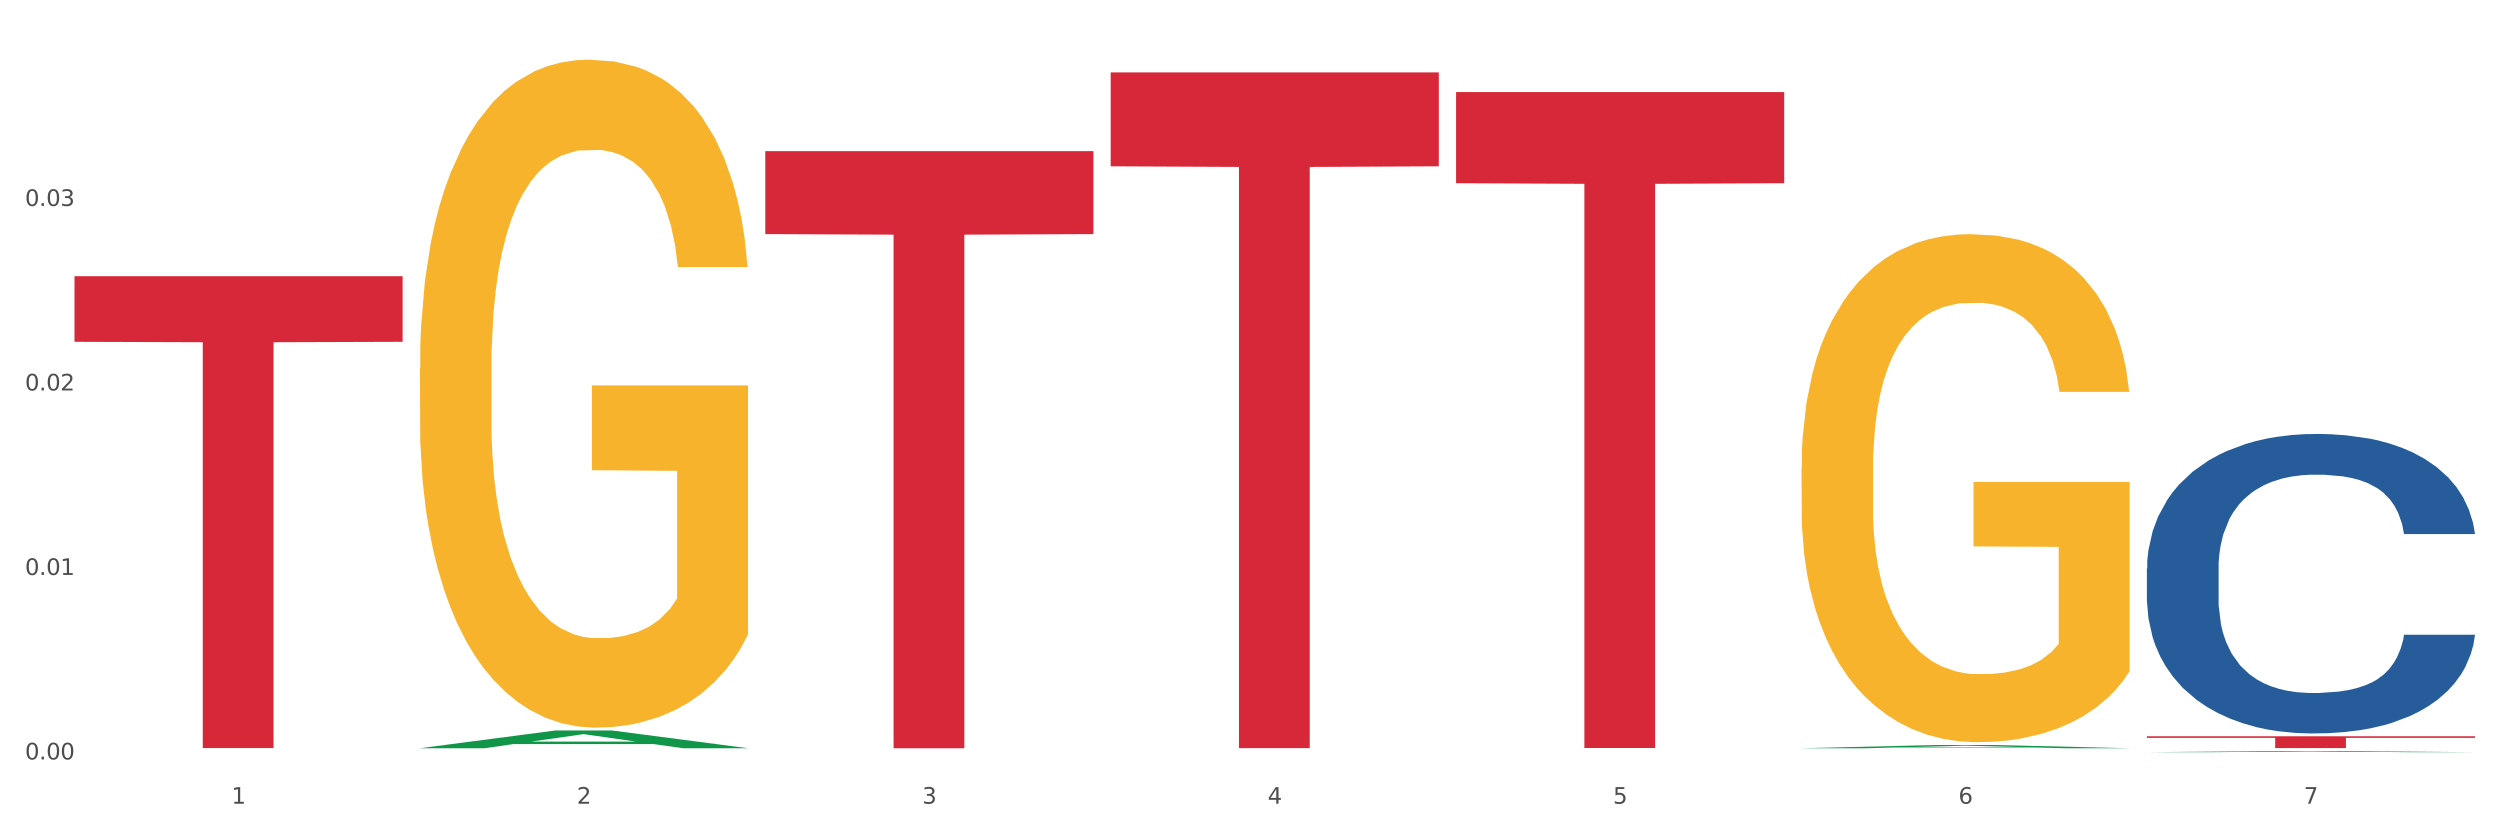
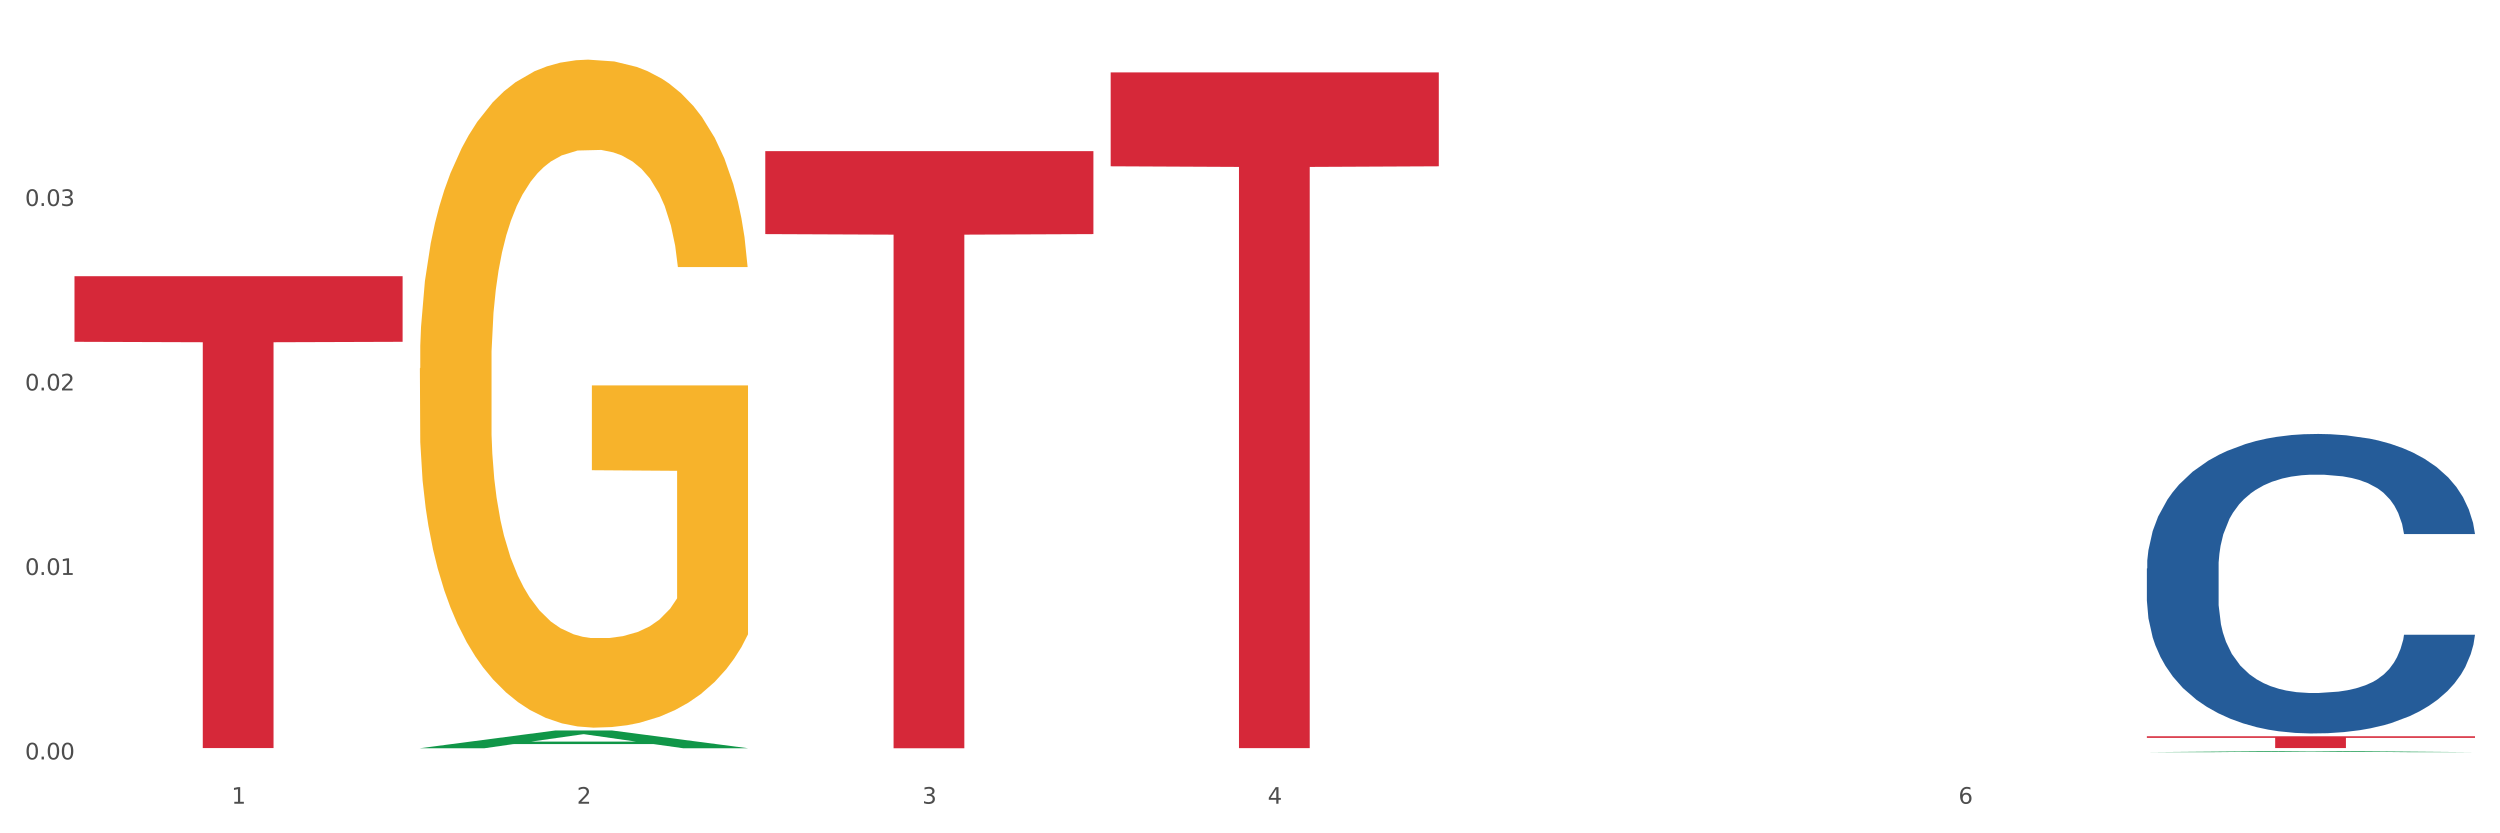
<svg xmlns="http://www.w3.org/2000/svg" xmlns:xlink="http://www.w3.org/1999/xlink" width="1080pt" height="360pt" viewBox="0 0 1080 360" version="1.1">
  <rect x="0" y="0" width="1080" height="360" fill="#333333" stroke="none" />
  <defs>
    <style type="text/css">*{stroke-linejoin: round; stroke-linecap: butt}</style>
  </defs>
  <g id="figure_1">
    <g id="patch_1">
      <path d="M 0 360  L 1080 360  L 1080 0  L 0 0  z " style="fill: #ffffff; stroke: #ffffff; stroke-linejoin: miter" />
    </g>
    <g id="axes_1">
      <g id="matplotlib.axis_1">
        <g id="xtick_1">
          <g id="text_1">
            <g style="fill: #4d4d4d" transform="translate(99.997 347.204) scale(0.096 -0.096)">
              <defs>
                <path id="DejaVuSans-31" d="M 794 531  L 1825 531  L 1825 4091  L 703 3866  L 703 4441  L 1819 4666  L 2450 4666  L 2450 531  L 3481 531  L 3481 0  L 794 0  L 794 531  z " transform="scale(0.016)" />
              </defs>
              <use xlink:href="#DejaVuSans-31" />
            </g>
          </g>
        </g>
        <g id="xtick_2">
          <g id="text_2">
            <g style="fill: #4d4d4d" transform="translate(249.209 347.204) scale(0.096 -0.096)">
              <defs>
                <path id="DejaVuSans-32" d="M 1228 531  L 3431 531  L 3431 0  L 469 0  L 469 531  Q 828 903 1448 1529  Q 2069 2156 2228 2338  Q 2531 2678 2651 2914  Q 2772 3150 2772 3378  Q 2772 3750 2511 3984  Q 2250 4219 1831 4219  Q 1534 4219 1204 4116  Q 875 4013 500 3803  L 500 4441  Q 881 4594 1212 4672  Q 1544 4750 1819 4750  Q 2544 4750 2975 4387  Q 3406 4025 3406 3419  Q 3406 3131 3298 2873  Q 3191 2616 2906 2266  Q 2828 2175 2409 1742  Q 1991 1309 1228 531  z " transform="scale(0.016)" />
              </defs>
              <use xlink:href="#DejaVuSans-32" />
            </g>
          </g>
        </g>
        <g id="xtick_3">
          <g id="text_3">
            <g style="fill: #4d4d4d" transform="translate(398.421 347.204) scale(0.096 -0.096)">
              <defs>
                <path id="DejaVuSans-33" d="M 2597 2516  Q 3050 2419 3304 2112  Q 3559 1806 3559 1356  Q 3559 666 3084 287  Q 2609 -91 1734 -91  Q 1441 -91 1130 -33  Q 819 25 488 141  L 488 750  Q 750 597 1062 519  Q 1375 441 1716 441  Q 2309 441 2620 675  Q 2931 909 2931 1356  Q 2931 1769 2642 2001  Q 2353 2234 1838 2234  L 1294 2234  L 1294 2753  L 1863 2753  Q 2328 2753 2575 2939  Q 2822 3125 2822 3475  Q 2822 3834 2567 4026  Q 2313 4219 1838 4219  Q 1578 4219 1281 4162  Q 984 4106 628 3988  L 628 4550  Q 988 4650 1302 4700  Q 1616 4750 1894 4750  Q 2613 4750 3031 4423  Q 3450 4097 3450 3541  Q 3450 3153 3228 2886  Q 3006 2619 2597 2516  z " transform="scale(0.016)" />
              </defs>
              <use xlink:href="#DejaVuSans-33" />
            </g>
          </g>
        </g>
        <g id="xtick_4">
          <g id="text_4">
            <g style="fill: #4d4d4d" transform="translate(547.634 347.204) scale(0.096 -0.096)">
              <defs>
                <path id="DejaVuSans-34" d="M 2419 4116  L 825 1625  L 2419 1625  L 2419 4116  z M 2253 4666  L 3047 4666  L 3047 1625  L 3713 1625  L 3713 1100  L 3047 1100  L 3047 0  L 2419 0  L 2419 1100  L 313 1100  L 313 1709  L 2253 4666  z " transform="scale(0.016)" />
              </defs>
              <use xlink:href="#DejaVuSans-34" />
            </g>
          </g>
        </g>
        <g id="xtick_5">
          <g id="text_5">
            <g style="fill: #4d4d4d" transform="translate(696.846 347.204) scale(0.096 -0.096)">
              <defs>
-                 <path id="DejaVuSans-35" d="M 691 4666  L 3169 4666  L 3169 4134  L 1269 4134  L 1269 2991  Q 1406 3038 1543 3061  Q 1681 3084 1819 3084  Q 2600 3084 3056 2656  Q 3513 2228 3513 1497  Q 3513 744 3044 326  Q 2575 -91 1722 -91  Q 1428 -91 1123 -41  Q 819 9 494 109  L 494 744  Q 775 591 1075 516  Q 1375 441 1709 441  Q 2250 441 2565 725  Q 2881 1009 2881 1497  Q 2881 1984 2565 2268  Q 2250 2553 1709 2553  Q 1456 2553 1204 2497  Q 953 2441 691 2322  L 691 4666  z " transform="scale(0.016)" />
-               </defs>
+                 </defs>
              <use xlink:href="#DejaVuSans-35" />
            </g>
          </g>
        </g>
        <g id="xtick_6">
          <g id="text_6">
            <g style="fill: #4d4d4d" transform="translate(846.058 347.204) scale(0.096 -0.096)">
              <defs>
                <path id="DejaVuSans-36" d="M 2113 2584  Q 1688 2584 1439 2293  Q 1191 2003 1191 1497  Q 1191 994 1439 701  Q 1688 409 2113 409  Q 2538 409 2786 701  Q 3034 994 3034 1497  Q 3034 2003 2786 2293  Q 2538 2584 2113 2584  z M 3366 4563  L 3366 3988  Q 3128 4100 2886 4159  Q 2644 4219 2406 4219  Q 1781 4219 1451 3797  Q 1122 3375 1075 2522  Q 1259 2794 1537 2939  Q 1816 3084 2150 3084  Q 2853 3084 3261 2657  Q 3669 2231 3669 1497  Q 3669 778 3244 343  Q 2819 -91 2113 -91  Q 1303 -91 875 529  Q 447 1150 447 2328  Q 447 3434 972 4092  Q 1497 4750 2381 4750  Q 2619 4750 2861 4703  Q 3103 4656 3366 4563  z " transform="scale(0.016)" />
              </defs>
              <use xlink:href="#DejaVuSans-36" />
            </g>
          </g>
        </g>
        <g id="xtick_7">
          <g id="text_7">
            <g style="fill: #4d4d4d" transform="translate(995.27 347.204) scale(0.096 -0.096)">
              <defs>
-                 <path id="DejaVuSans-37" d="M 525 4666  L 3525 4666  L 3525 4397  L 1831 0  L 1172 0  L 2766 4134  L 525 4134  L 525 4666  z " transform="scale(0.016)" />
-               </defs>
+                 </defs>
              <use xlink:href="#DejaVuSans-37" />
            </g>
          </g>
        </g>
        <g id="xtick_8" />
        <g id="xtick_9" />
        <g id="xtick_10" />
        <g id="xtick_11" />
        <g id="xtick_12" />
        <g id="xtick_13" />
      </g>
      <g id="matplotlib.axis_2">
        <g id="ytick_1">
          <g id="text_8">
            <g style="fill: #4d4d4d" transform="translate(10.8 328.081) scale(0.096 -0.096)">
              <defs>
                <path id="DejaVuSans-30" d="M 2034 4250  Q 1547 4250 1301 3770  Q 1056 3291 1056 2328  Q 1056 1369 1301 889  Q 1547 409 2034 409  Q 2525 409 2770 889  Q 3016 1369 3016 2328  Q 3016 3291 2770 3770  Q 2525 4250 2034 4250  z M 2034 4750  Q 2819 4750 3233 4129  Q 3647 3509 3647 2328  Q 3647 1150 3233 529  Q 2819 -91 2034 -91  Q 1250 -91 836 529  Q 422 1150 422 2328  Q 422 3509 836 4129  Q 1250 4750 2034 4750  z " transform="scale(0.016)" />
                <path id="DejaVuSans-2e" d="M 684 794  L 1344 794  L 1344 0  L 684 0  L 684 794  z " transform="scale(0.016)" />
              </defs>
              <use xlink:href="#DejaVuSans-30" />
              <use xlink:href="#DejaVuSans-2e" transform="translate(63.623 0)" />
              <use xlink:href="#DejaVuSans-30" transform="translate(95.41 0)" />
              <use xlink:href="#DejaVuSans-30" transform="translate(159.033 0)" />
            </g>
          </g>
        </g>
        <g id="ytick_2">
          <g id="text_9">
            <g style="fill: #4d4d4d" transform="translate(10.8 248.38) scale(0.096 -0.096)">
              <use xlink:href="#DejaVuSans-30" />
              <use xlink:href="#DejaVuSans-2e" transform="translate(63.623 0)" />
              <use xlink:href="#DejaVuSans-30" transform="translate(95.41 0)" />
              <use xlink:href="#DejaVuSans-31" transform="translate(159.033 0)" />
            </g>
          </g>
        </g>
        <g id="ytick_3">
          <g id="text_10">
            <g style="fill: #4d4d4d" transform="translate(10.8 168.679) scale(0.096 -0.096)">
              <use xlink:href="#DejaVuSans-30" />
              <use xlink:href="#DejaVuSans-2e" transform="translate(63.623 0)" />
              <use xlink:href="#DejaVuSans-30" transform="translate(95.41 0)" />
              <use xlink:href="#DejaVuSans-32" transform="translate(159.033 0)" />
            </g>
          </g>
        </g>
        <g id="ytick_4">
          <g id="text_11">
            <g style="fill: #4d4d4d" transform="translate(10.8 88.977) scale(0.096 -0.096)">
              <use xlink:href="#DejaVuSans-30" />
              <use xlink:href="#DejaVuSans-2e" transform="translate(63.623 0)" />
              <use xlink:href="#DejaVuSans-30" transform="translate(95.41 0)" />
              <use xlink:href="#DejaVuSans-33" transform="translate(159.033 0)" />
            </g>
          </g>
        </g>
        <g id="ytick_5" />
        <g id="ytick_6" />
        <g id="ytick_7" />
        <g id="ytick_8" />
      </g>
      <g id="PolyCollection_1">
        <path d="M 181.387 323.225  L 181.533 323.218  L 239.988 315.554  L 264.246 315.547  L 323.139 323.239  L 295.081 323.239  L 282.367 321.448  L 222.013 321.448  L 221.575 321.477  L 209.299 323.239  L 181.387 323.239  L 181.387 323.225  L 229.612 320.379  L 274.768 320.372  L 252.409 317.186  L 252.117 317.172  L 251.825 317.193  L 229.466 320.372  L 229.612 320.379  L 181.387 323.225  z " clip-path="url(#p6e7c4532aa)" style="fill: #109648" />
        <path d="M 32.175 119.331  L 173.927 119.331  L 173.927 147.658  L 118.167 147.849  L 118.167 323.165  L 87.599 323.165  L 87.599 147.849  L 32.175 147.658  L 32.175 119.523  L 32.175 119.331  z " clip-path="url(#p6e7c4532aa)" style="fill: #d62839" />
        <path d="M 330.599 65.281  L 472.351 65.281  L 472.351 101.128  L 416.591 101.371  L 416.591 323.239  L 386.024 323.239  L 386.024 101.371  L 330.599 101.128  L 330.599 65.523  L 330.599 65.281  z " clip-path="url(#p6e7c4532aa)" style="fill: #d62839" />
        <path d="M 479.812 31.269  L 621.563 31.269  L 621.563 71.838  L 565.803 72.112  L 565.803 323.204  L 535.236 323.204  L 535.236 72.112  L 479.812 71.838  L 479.812 31.543  L 479.812 31.269  z " clip-path="url(#p6e7c4532aa)" style="fill: #d62839" />
-         <path d="M 629.024 39.762  L 770.776 39.762  L 770.776 79.143  L 715.015 79.409  L 715.015 323.142  L 684.448 323.142  L 684.448 79.409  L 629.024 79.143  L 629.024 40.029  L 629.024 39.762  z " clip-path="url(#p6e7c4532aa)" style="fill: #d62839" />
        <path d="M 927.448 318.055  L 1069.2 318.055  L 1069.2 318.767  L 1013.44 318.772  L 1013.44 323.175  L 982.873 323.175  L 982.873 318.772  L 927.448 318.767  L 927.448 318.06  L 927.448 318.055  z " clip-path="url(#p6e7c4532aa)" style="fill: #d62839" />
        <path d="M 927.448 245.604  L 927.616 245.486  L 927.616 242.177  L 928.119 237.686  L 929.962 229.414  L 932.307 223.151  L 936.329 215.825  L 938.507 212.752  L 941.355 209.325  L 947.22 203.771  L 953.922 199.044  L 958.614 196.445  L 962.132 194.79  L 970.007 191.836  L 974.531 190.536  L 979.223 189.473  L 983.244 188.764  L 989.946 187.936  L 995.308 187.582  L 1001.508 187.464  L 1006.702 187.582  L 1013.572 188.055  L 1023.625 189.473  L 1027.479 190.3  L 1032.673 191.718  L 1038.035 193.609  L 1042.391 195.499  L 1047.418 198.217  L 1052.612 201.762  L 1057.639 206.253  L 1061.157 210.389  L 1064.006 214.761  L 1066.519 220.079  L 1068.362 225.869  L 1069.2 230.714  L 1038.537 230.714  L 1037.7 226.342  L 1036.024 221.615  L 1034.349 218.424  L 1032.505 215.825  L 1029.657 212.87  L 1027.144 210.98  L 1022.955 208.734  L 1019.101 207.316  L 1015.917 206.489  L 1012.064 205.78  L 1003.854 205.071  L 997.989 205.071  L 994.303 205.308  L 989.779 205.898  L 985.925 206.726  L 981.401 208.144  L 977.882 209.68  L 974.364 211.689  L 972.353 213.107  L 969.337 215.707  L 967.326 217.834  L 964.646 221.497  L 963.138 224.097  L 960.457 230.832  L 959.284 235.796  L 958.781 239.223  L 958.446 243.004  L 958.446 261.439  L 959.451 269.711  L 960.289 273.256  L 961.63 277.274  L 964.143 282.473  L 967.829 287.554  L 971.683 291.218  L 974.866 293.463  L 977.882 295.117  L 980.898 296.417  L 984.585 297.599  L 987.601 298.308  L 992.125 299.017  L 997.486 299.371  L 1001.675 299.371  L 1010.221 298.781  L 1014.074 298.19  L 1017.761 297.363  L 1021.782 296.063  L 1024.965 294.645  L 1026.809 293.581  L 1029.825 291.336  L 1032.17 288.972  L 1034.181 286.254  L 1035.521 283.891  L 1037.029 280.346  L 1038.202 276.328  L 1038.537 274.201  L 1069.2 274.201  L 1068.53 278.455  L 1067.357 282.591  L 1065.011 288.145  L 1063.168 291.336  L 1060.32 295.235  L 1057.304 298.544  L 1053.115 302.208  L 1049.261 304.925  L 1045.24 307.289  L 1040.883 309.416  L 1033.008 312.37  L 1030.16 313.197  L 1024.128 314.615  L 1019.436 315.443  L 1012.566 316.27  L 1005.529 316.743  L 998.157 316.861  L 991.622 316.624  L 984.417 315.915  L 979.893 315.206  L 974.866 314.143  L 969.002 312.488  L 963.473 310.479  L 958.279 308.116  L 953.419 305.398  L 948.895 302.326  L 943.031 297.244  L 938.675 292.281  L 935.491 287.673  L 933.313 283.773  L 931.135 278.81  L 929.962 275.383  L 928.119 267.111  L 927.448 259.43  L 927.448 245.604  z " clip-path="url(#p6e7c4532aa)" style="fill: #255c99" />
-         <path d="M 778.236 202.573  L 778.404 202.372  L 778.404 195.156  L 778.738 188.942  L 780.412 173.909  L 782.922 161.481  L 784.763 154.866  L 786.604 149.454  L 788.78 144.042  L 791.457 138.429  L 796.311 130.211  L 799.323 126.001  L 803.005 121.592  L 809.699 115.177  L 814.553 111.569  L 819.573 108.562  L 827.774 104.954  L 833.129 103.351  L 838.819 102.148  L 845.681 101.346  L 850.869 101.146  L 862.25 101.747  L 871.956 103.551  L 876.642 104.954  L 882.667 107.36  L 885.847 108.963  L 891.035 112.171  L 896.39 116.38  L 900.072 119.988  L 905.595 126.803  L 909.779 133.618  L 913.628 142.037  L 915.636 147.85  L 917.143 153.262  L 918.482 159.476  L 919.82 169.298  L 889.696 169.298  L 888.525 162.283  L 886.684 155.668  L 884.006 149.253  L 881.663 145.244  L 877.646 140.233  L 873.965 137.026  L 870.115 134.621  L 865.429 132.616  L 861.747 131.614  L 856.559 130.812  L 846.351 131.013  L 839.489 132.616  L 834.803 134.621  L 831.79 136.425  L 829.113 138.429  L 826.1 141.236  L 822.586 145.445  L 820.075 149.253  L 817.565 154.064  L 815.557 158.875  L 813.716 164.487  L 812.21 170.501  L 811.038 176.715  L 810.034 184.332  L 809.197 196.96  L 809.197 224.421  L 809.532 230.635  L 810.369 238.854  L 811.373 245.068  L 813.046 252.484  L 814.553 257.495  L 817.398 264.712  L 820.578 270.725  L 823.088 274.534  L 825.598 277.741  L 829.95 282.151  L 834.803 285.759  L 838.987 287.964  L 844.677 289.968  L 848.526 290.77  L 851.873 291.171  L 860.074 291.171  L 865.931 290.569  L 872.458 289.166  L 877.479 287.362  L 881.663 285.157  L 886.349 281.549  L 889.361 278.142  L 889.361 236.248  L 852.543 236.047  L 852.543 208.185  L 919.988 208.185  L 919.988 289.968  L 917.143 294.177  L 913.963 297.986  L 910.616 301.394  L 905.595 305.603  L 899.57 309.612  L 894.215 312.418  L 888.525 314.824  L 881.83 317.029  L 873.128 319.033  L 867.772 319.835  L 861.078 320.436  L 853.212 320.637  L 846.351 320.236  L 839.656 319.233  L 832.627 317.429  L 825.766 314.824  L 820.578 312.218  L 815.389 309.011  L 809.867 304.801  L 805.515 300.792  L 802.168 297.184  L 798.486 292.574  L 794.47 286.56  L 791.457 281.148  L 788.78 275.536  L 785.935 268.32  L 783.926 262.106  L 781.918 254.288  L 780.747 248.475  L 779.408 239.455  L 778.404 226.827  L 778.236 202.573  z " clip-path="url(#p6e7c4532aa)" style="fill: #f7b32b" />
        <path d="M 181.387 159.118  L 181.555 158.855  L 181.555 149.367  L 181.889 141.196  L 183.563 121.43  L 186.073 105.089  L 187.914 96.392  L 189.755 89.276  L 191.931 82.16  L 194.608 74.781  L 199.462 63.975  L 202.474 58.44  L 206.156 52.642  L 212.85 44.208  L 217.704 39.464  L 222.724 35.511  L 230.925 30.767  L 236.28 28.659  L 241.971 27.077  L 248.832 26.023  L 254.02 25.759  L 265.401 26.55  L 275.107 28.922  L 279.793 30.767  L 285.818 33.93  L 288.998 36.038  L 294.186 40.255  L 299.541 45.79  L 303.223 50.534  L 308.746 59.495  L 312.93 68.455  L 316.779 79.525  L 318.788 87.168  L 320.294 94.284  L 321.633 102.454  L 322.971 115.368  L 292.847 115.368  L 291.676 106.144  L 289.835 97.446  L 287.157 89.013  L 284.814 83.742  L 280.797 77.153  L 277.116 72.936  L 273.266 69.773  L 268.58 67.138  L 264.899 65.82  L 259.71 64.766  L 249.502 65.029  L 242.64 67.138  L 237.954 69.773  L 234.942 72.145  L 232.264 74.781  L 229.251 78.47  L 225.737 84.005  L 223.227 89.013  L 220.716 95.338  L 218.708 101.663  L 216.867 109.043  L 215.361 116.949  L 214.189 125.12  L 213.185 135.135  L 212.348 151.739  L 212.348 187.846  L 212.683 196.016  L 213.52 206.822  L 214.524 214.992  L 216.198 224.743  L 217.704 231.332  L 220.549 240.82  L 223.729 248.727  L 226.239 253.734  L 228.749 257.951  L 233.101 263.749  L 237.954 268.493  L 242.138 271.393  L 247.828 274.028  L 251.677 275.082  L 255.024 275.609  L 263.225 275.609  L 269.082 274.819  L 275.609 272.974  L 280.63 270.602  L 284.814 267.703  L 289.5 262.959  L 292.512 258.478  L 292.512 203.395  L 255.694 203.132  L 255.694 166.498  L 323.139 166.498  L 323.139 274.028  L 320.294 279.563  L 317.114 284.57  L 313.767 289.051  L 308.746 294.585  L 302.721 299.856  L 297.366 303.546  L 291.676 306.709  L 284.981 309.608  L 276.279 312.243  L 270.923 313.298  L 264.229 314.088  L 256.363 314.352  L 249.502 313.825  L 242.807 312.507  L 235.778 310.135  L 228.917 306.709  L 223.729 303.283  L 218.541 299.066  L 213.018 293.531  L 208.666 288.26  L 205.319 283.516  L 201.637 277.454  L 197.621 269.548  L 194.608 262.432  L 191.931 255.052  L 189.086 245.564  L 187.077 237.394  L 185.069 227.115  L 183.898 219.472  L 182.559 207.612  L 181.555 191.008  L 181.387 159.118  z " clip-path="url(#p6e7c4532aa)" style="fill: #f7b32b" />
-         <path d="M 778.236 323.237  L 778.382 323.235  L 836.837 321.833  L 861.095 321.831  L 919.988 323.239  L 891.93 323.239  L 879.216 322.911  L 818.862 322.911  L 818.423 322.917  L 806.148 323.239  L 778.236 323.239  L 778.236 323.237  L 826.461 322.716  L 871.617 322.714  L 849.258 322.131  L 848.966 322.129  L 848.674 322.133  L 826.315 322.714  L 826.461 322.716  L 778.236 323.237  z " clip-path="url(#p6e7c4532aa)" style="fill: #109648" />
        <path d="M 927.448 324.949  L 927.595 324.948  L 986.049 324.434  L 1010.307 324.434  L 1069.2 324.95  L 1041.142 324.95  L 1028.428 324.829  L 968.074 324.829  L 967.636 324.831  L 955.36 324.95  L 927.448 324.95  L 927.448 324.949  L 975.673 324.758  L 1020.829 324.757  L 998.47 324.544  L 998.178 324.543  L 997.886 324.544  L 975.527 324.757  L 975.673 324.758  L 927.448 324.949  z " clip-path="url(#p6e7c4532aa)" style="fill: #109648" />
      </g>
    </g>
  </g>
  <defs>
    <clipPath id="p6e7c4532aa">
      <rect x="32.175" y="10.8" width="1037.025" height="329.109" />
    </clipPath>
  </defs>
</svg>